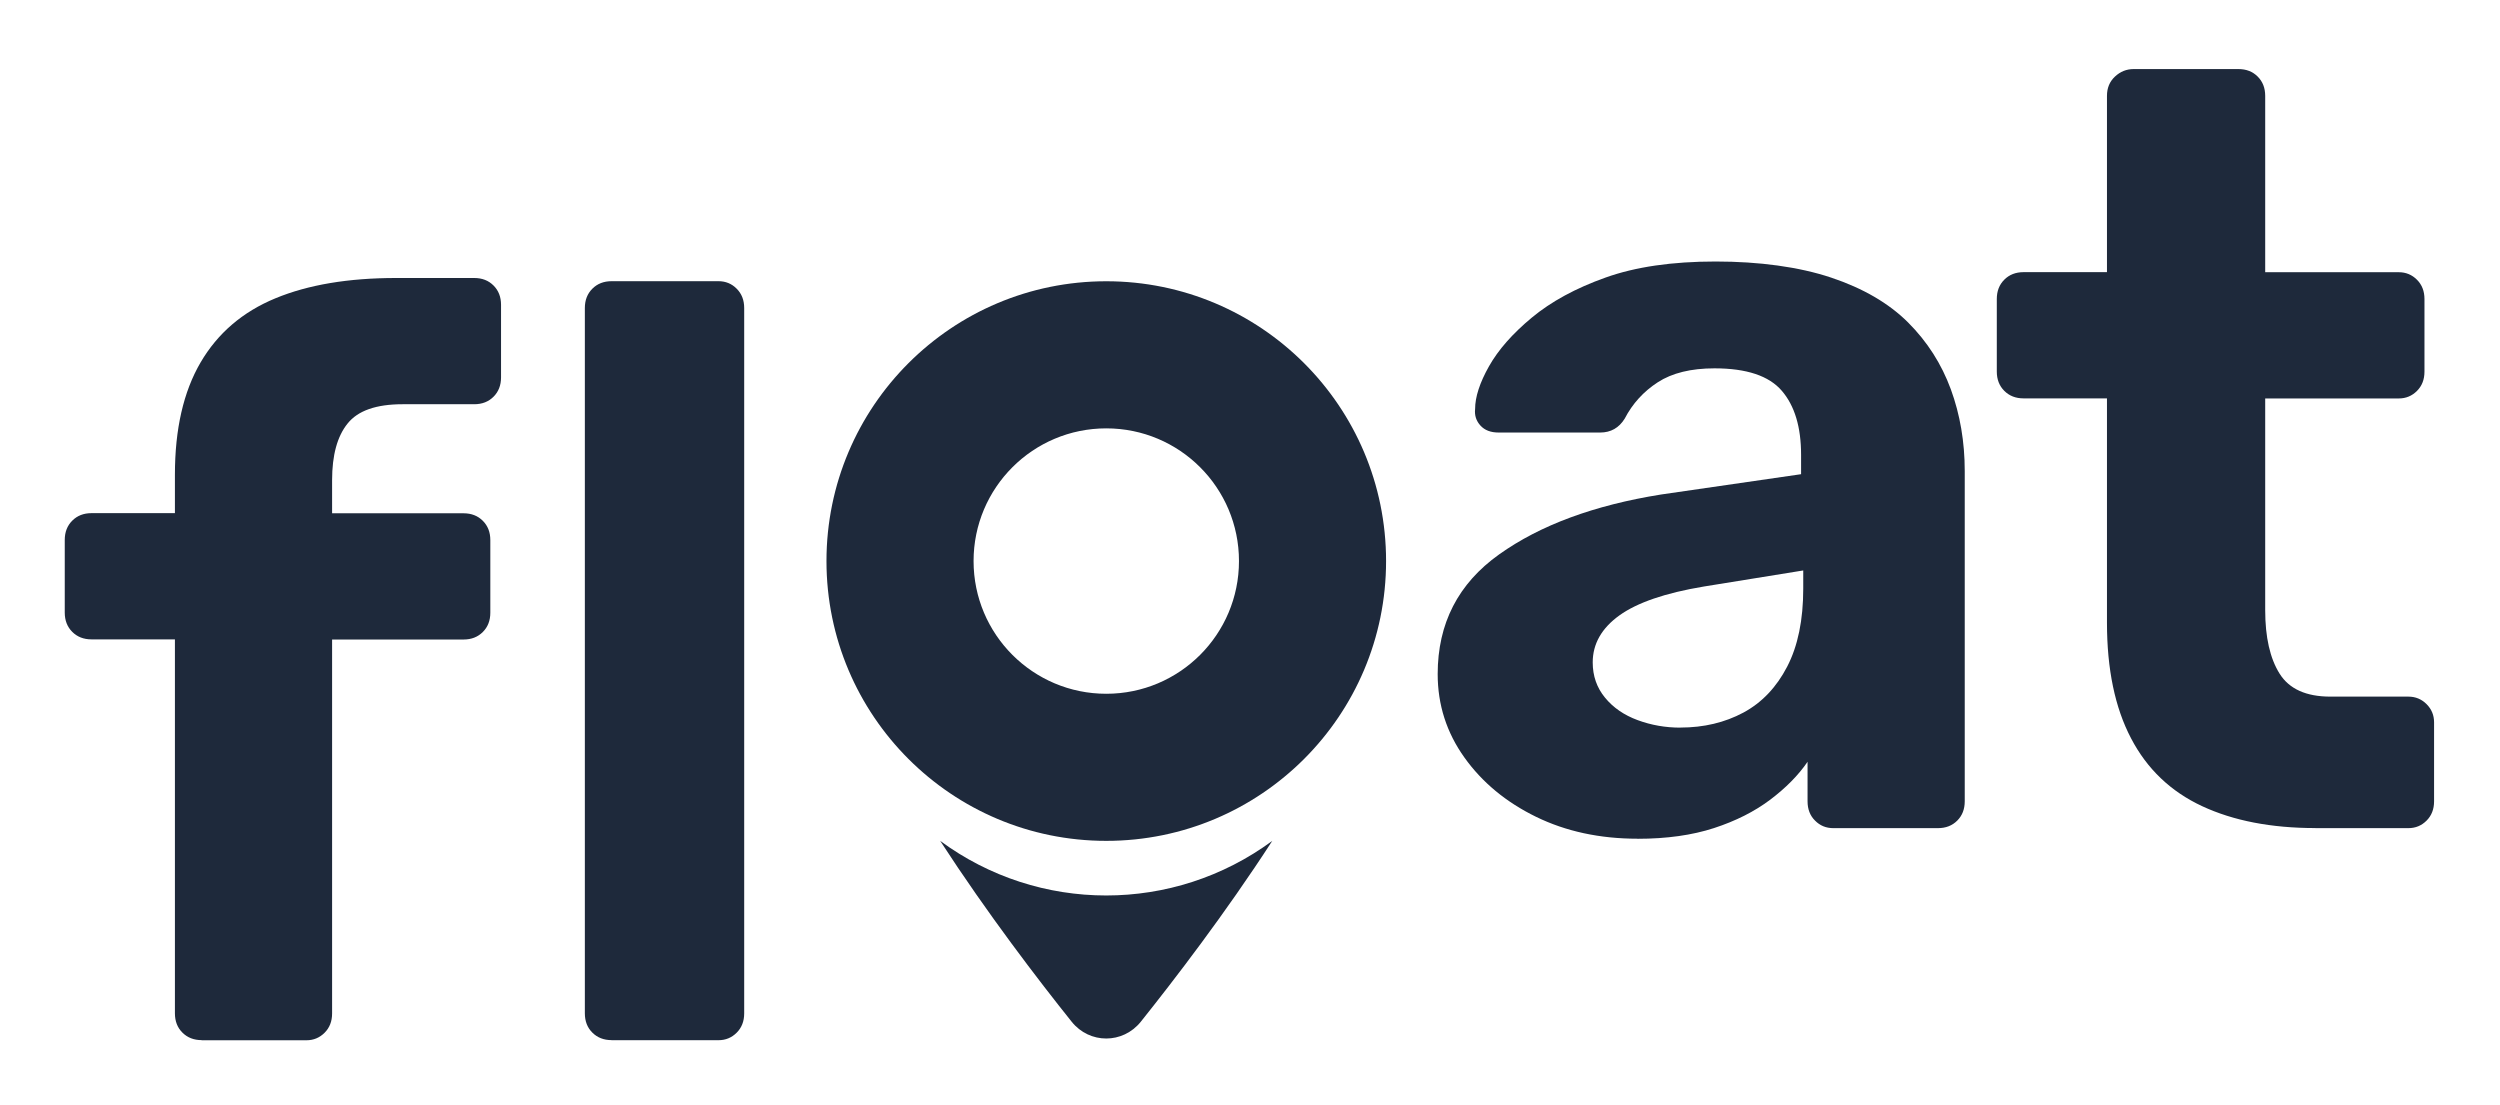
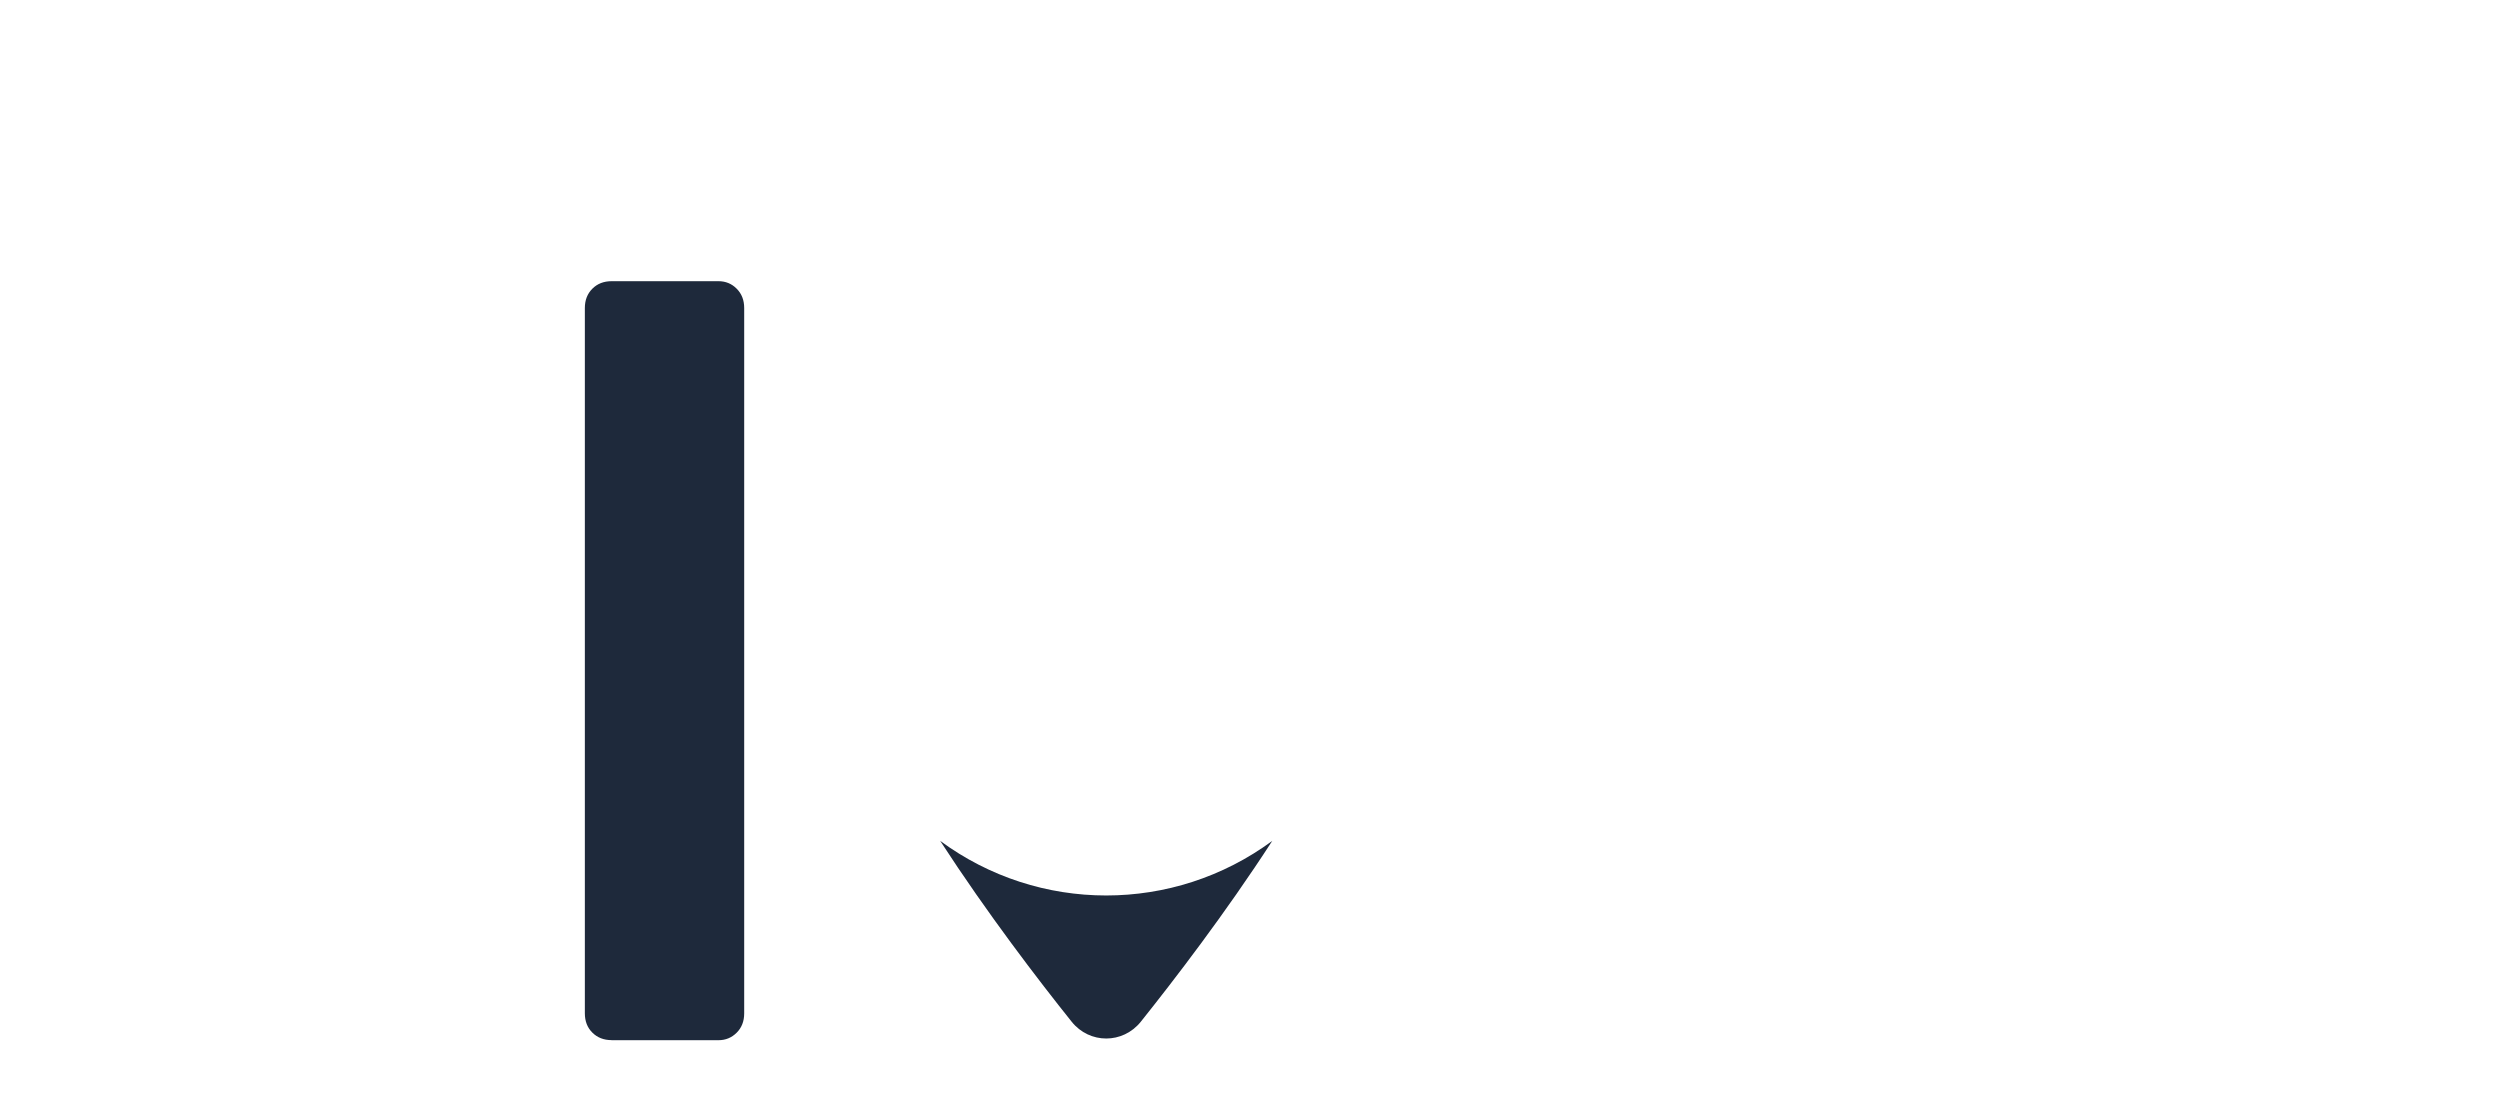
<svg xmlns="http://www.w3.org/2000/svg" id="Layer_1" viewBox="0 0 359.45 158.82">
  <defs>
    <style>.cls-1{fill:#1e293b;}</style>
  </defs>
-   <path class="cls-1" d="M29,149.55c-1.13,0-2.05-.36-2.77-1.08-.72-.71-1.08-1.64-1.08-2.77v-53.77h-11.99c-1.13,0-2.05-.36-2.77-1.08-.72-.72-1.08-1.64-1.08-2.77v-10.45c0-1.13.36-2.05,1.08-2.77.72-.72,1.64-1.08,2.77-1.08h11.99v-5.53c0-6.56,1.23-11.93,3.69-16.14,2.46-4.2,6.04-7.27,10.76-9.22,4.71-1.95,10.5-2.92,17.37-2.92h11.22c1.13,0,2.05.36,2.77,1.08.72.72,1.08,1.64,1.08,2.77v10.45c0,1.13-.36,2.05-1.08,2.77-.72.72-1.64,1.08-2.77,1.08h-10.3c-3.79,0-6.43.92-7.91,2.77-1.49,1.84-2.23,4.56-2.23,8.15v4.76h18.9c1.13,0,2.05.36,2.77,1.08.72.72,1.08,1.64,1.08,2.77v10.45c0,1.13-.36,2.05-1.08,2.77s-1.64,1.08-2.77,1.08h-18.9v53.77c0,1.13-.36,2.05-1.08,2.77-.72.72-1.59,1.08-2.61,1.08h-15.06Z" />
  <path class="cls-1" d="M87.94,149.55c-1.13,0-2.05-.36-2.77-1.08-.72-.71-1.08-1.64-1.08-2.77V44.28c0-1.13.36-2.05,1.08-2.77s1.64-1.08,2.77-1.08h15.37c1.02,0,1.9.36,2.61,1.08.72.72,1.08,1.64,1.08,2.77v101.43c0,1.13-.36,2.05-1.08,2.77-.72.72-1.59,1.08-2.61,1.08h-15.37Z" />
-   <path class="cls-1" d="M235.45,120.59c-5.43,0-10.3-1.05-14.6-3.15-4.3-2.1-7.74-4.94-10.3-8.53-2.56-3.58-3.84-7.58-3.84-11.99,0-7.27,2.94-13.01,8.84-17.21,5.89-4.2,13.65-7.07,23.28-8.61l20.13-2.92v-2.77c0-4-.92-7.07-2.77-9.22-1.84-2.15-5.07-3.23-9.68-3.23-3.38,0-6.1.67-8.15,2-2.05,1.33-3.64,3.07-4.76,5.23-.82,1.33-2,2-3.53,2h-14.6c-1.13,0-2-.33-2.61-1-.61-.67-.87-1.46-.77-2.38,0-1.74.67-3.79,2-6.15,1.33-2.36,3.38-4.69,6.15-6.99s6.3-4.23,10.6-5.76c4.3-1.54,9.58-2.31,15.83-2.31s11.99.77,16.6,2.31c4.61,1.54,8.3,3.69,11.07,6.45,2.77,2.77,4.81,5.97,6.15,9.61,1.33,3.64,2,7.56,2,11.76v47.49c0,1.13-.36,2.05-1.08,2.77-.72.72-1.64,1.08-2.77,1.08h-15.06c-1.03,0-1.9-.36-2.61-1.08-.72-.71-1.08-1.64-1.08-2.77v-5.69c-1.33,1.95-3.13,3.76-5.38,5.46-2.25,1.69-4.94,3.05-8.07,4.07-3.13,1.02-6.79,1.54-10.99,1.54ZM241.59,104.61c3.38,0,6.4-.72,9.07-2.15,2.66-1.43,4.76-3.64,6.3-6.61,1.54-2.97,2.31-6.71,2.31-11.22v-2.61l-14.29,2.31c-5.53.92-9.58,2.31-12.14,4.15-2.56,1.84-3.84,4.1-3.84,6.76,0,1.95.59,3.64,1.77,5.07,1.18,1.44,2.74,2.51,4.69,3.23,1.95.72,4,1.08,6.15,1.08Z" />
-   <path class="cls-1" d="M332.91,119.06c-6.35,0-11.78-1.05-16.29-3.15-4.51-2.1-7.92-5.35-10.22-9.76-2.31-4.4-3.46-9.94-3.46-16.6v-32.27h-11.99c-1.13,0-2.05-.36-2.77-1.08-.72-.72-1.08-1.64-1.08-2.77v-10.45c0-1.13.36-2.05,1.08-2.77s1.64-1.08,2.77-1.08h11.99V13.78c0-1.13.38-2.05,1.15-2.77.77-.72,1.66-1.08,2.69-1.08h15.06c1.13,0,2.05.36,2.77,1.08.72.72,1.08,1.64,1.08,2.77v25.36h19.21c1.02,0,1.89.36,2.61,1.08.72.72,1.08,1.64,1.08,2.77v10.45c0,1.13-.36,2.05-1.08,2.77s-1.59,1.08-2.61,1.08h-19.21v30.43c0,3.9.69,6.94,2.07,9.14,1.38,2.2,3.82,3.3,7.3,3.3h11.22c1.02,0,1.89.36,2.61,1.08.72.72,1.08,1.59,1.08,2.61v11.37c0,1.13-.36,2.05-1.08,2.77-.72.72-1.59,1.08-2.61,1.08h-13.37Z" />
-   <path class="cls-1" d="M159.06,40.44c-22.22,0-40.23,18.01-40.23,40.23s18.01,40.23,40.23,40.23,40.23-18.01,40.23-40.23-18.01-40.23-40.23-40.23ZM159.06,99.75c-10.54,0-19.08-8.54-19.08-19.08s8.54-19.08,19.08-19.08,19.08,8.54,19.08,19.08-8.54,19.08-19.08,19.08Z" />
  <path class="cls-1" d="M182.93,120.9c-6.79,10.48-14.18,20.09-18.91,26.01-2.58,3.21-7.36,3.21-9.93,0-4.73-5.91-12.11-15.53-18.91-26.01h0c14.19,10.47,33.55,10.47,47.75,0h0Z" />
</svg>